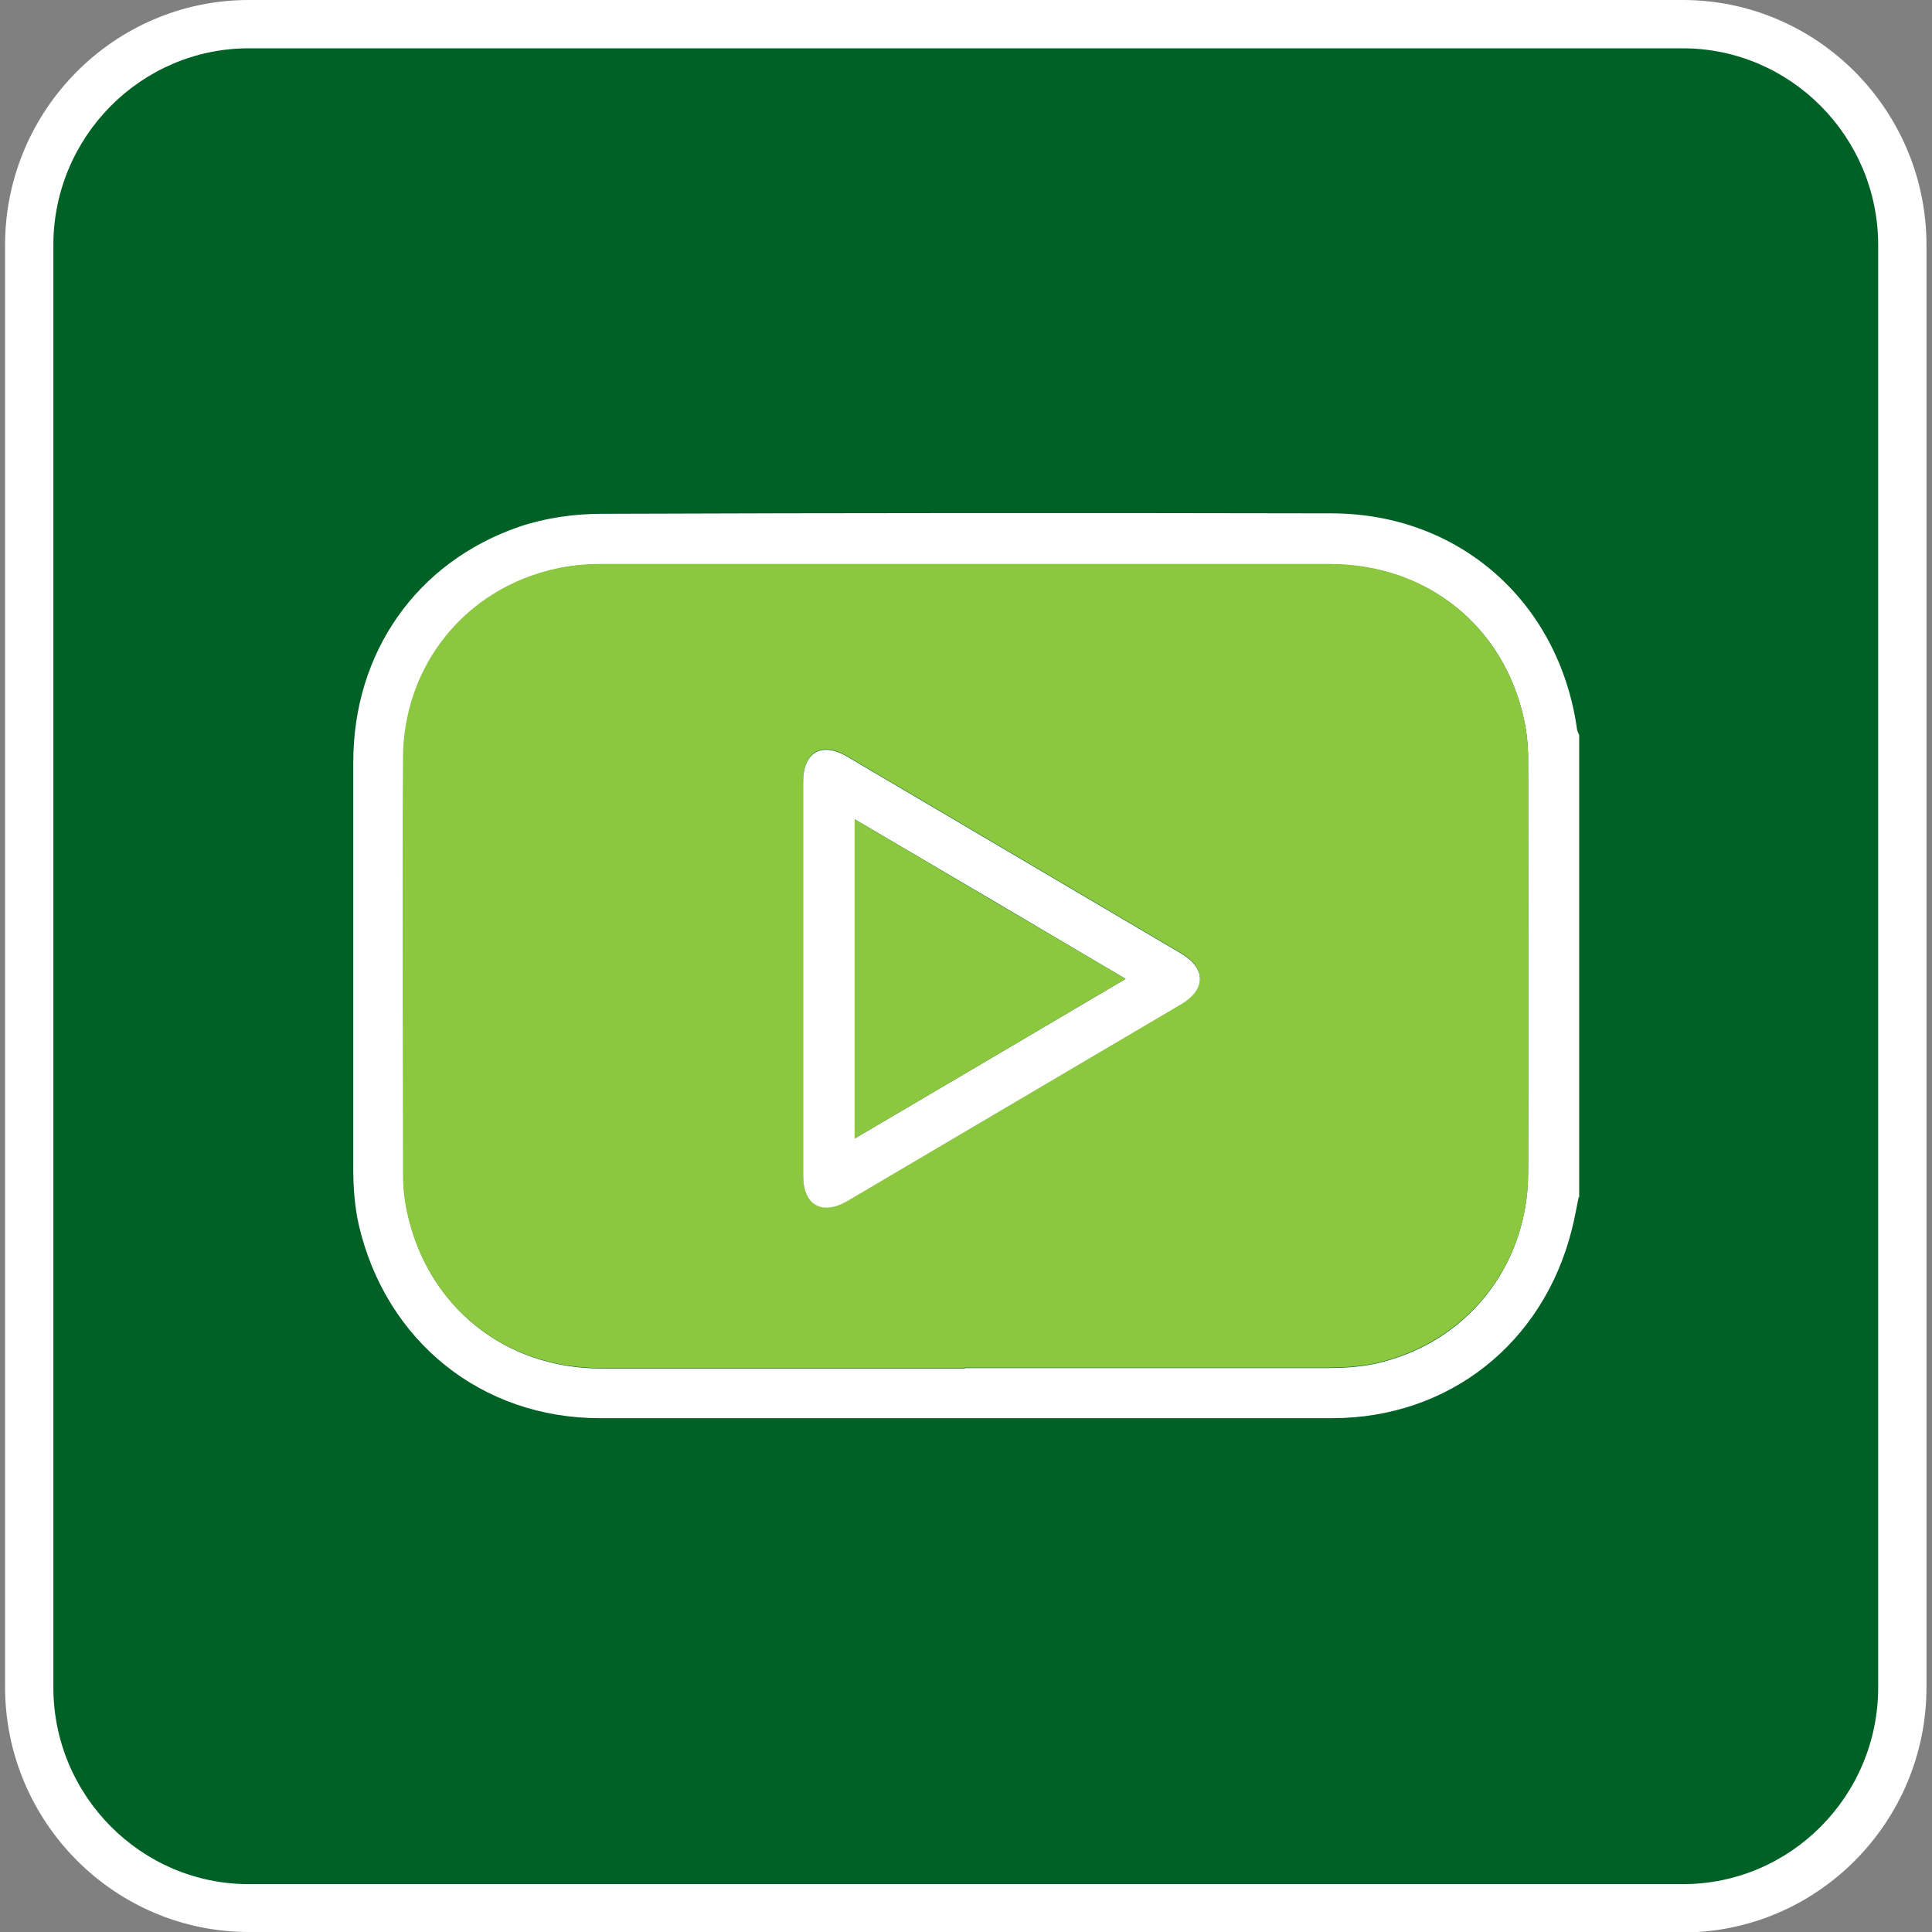
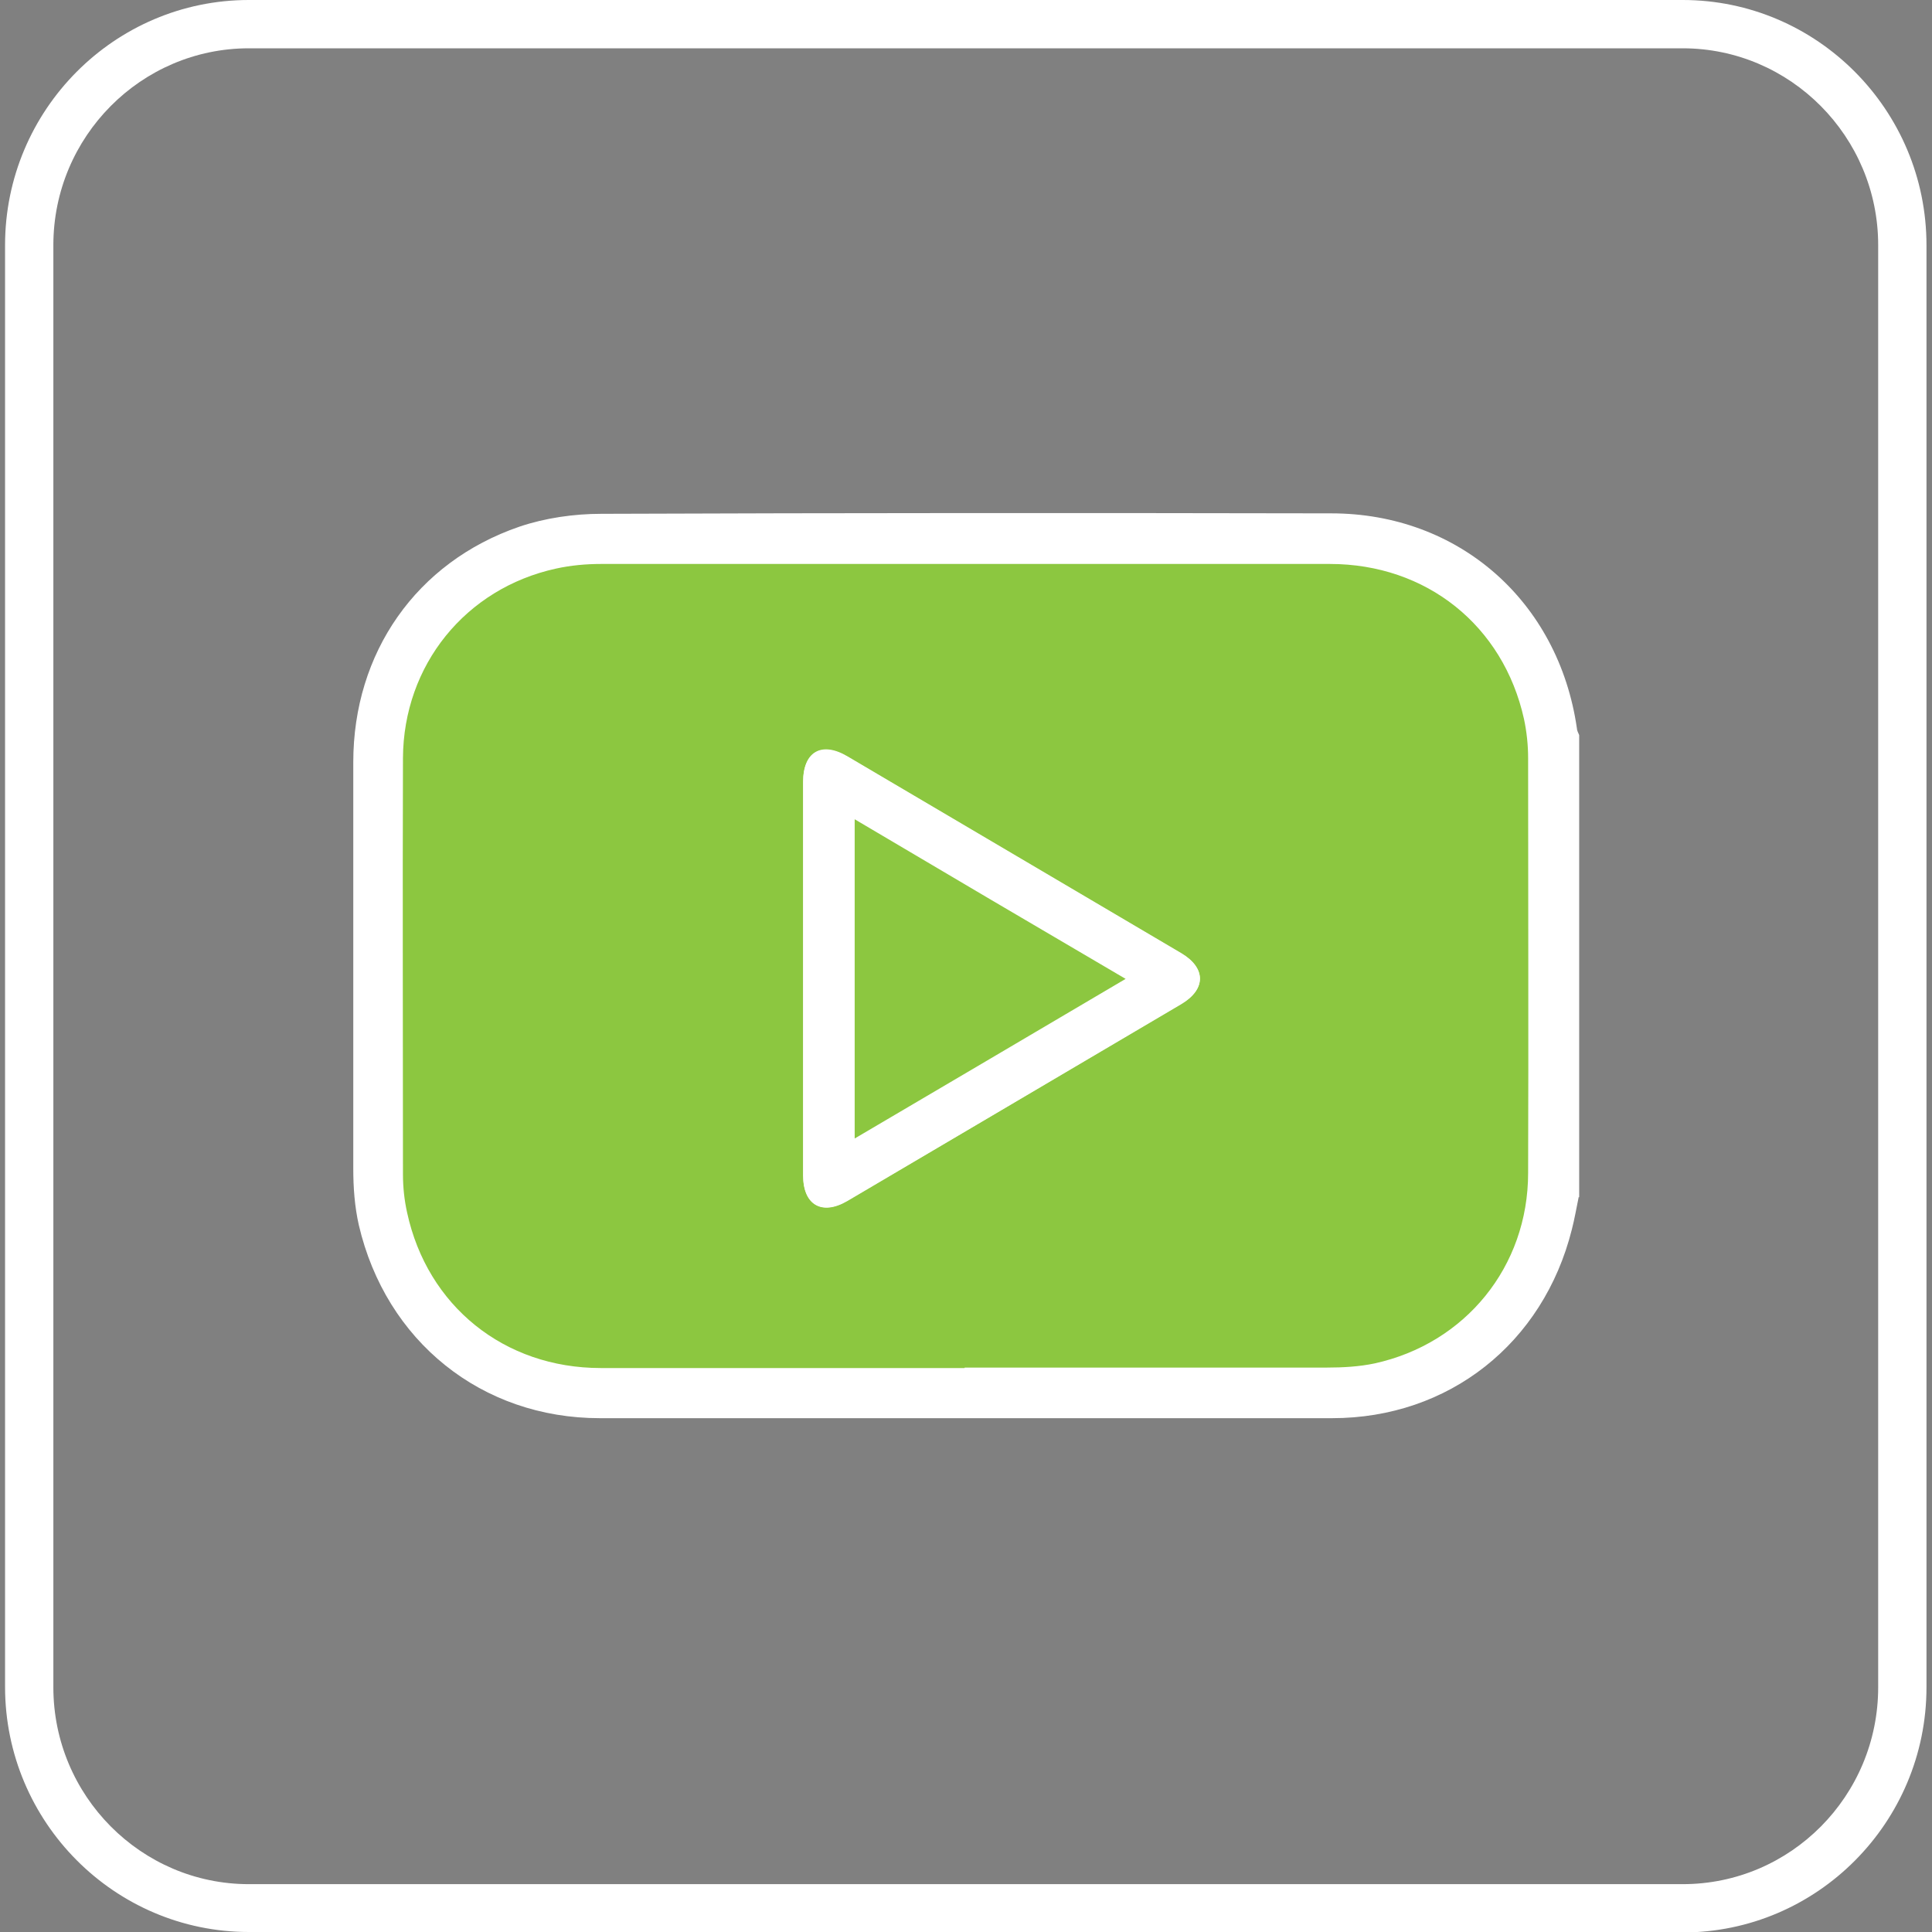
<svg xmlns="http://www.w3.org/2000/svg" id="Layer_1" viewBox="0 0 42 42">
  <rect x="0" y="0" width="42" height="42" fill="#808080" stroke="none" />
  <defs>
    <style>
      .cls-1 {
        fill: none;
      }

      .cls-2 {
        fill: #8cc740;
      }

      .cls-3 {
        fill: #006126;
      }

      .cls-4 {
        fill: #fff;
      }

      .cls-5 {
        clip-path: url(#clippath);
      }
    </style>
    <clipPath id="clippath">
      <rect class="cls-1" x=".11" width="41.77" height="42" />
    </clipPath>
  </defs>
  <g class="cls-5">
-     <path class="cls-3" d="M5.41.52C2.77.52.64,2.67.64,5.33v31.35c0,2.65,2.14,4.8,4.78,4.8h31.17c2.64,0,4.78-2.15,4.78-4.8V5.33c0-2.65-2.14-4.8-4.78-4.8H5.41Z" />
    <path class="cls-4" d="M5.41,1.05C3.07,1.05,1.16,2.97,1.16,5.33v31.35c0,2.36,1.91,4.28,4.25,4.28h31.17c2.35,0,4.25-1.92,4.25-4.28V5.33c0-2.36-1.91-4.28-4.25-4.28H5.41ZM36.59,42H5.41c-2.92,0-5.3-2.39-5.3-5.33V5.33C.11,2.39,2.49,0,5.41,0h31.17c2.92,0,5.3,2.39,5.3,5.33v31.35c0,2.94-2.38,5.33-5.3,5.33" />
-     <path class="cls-4" d="M20.97,29.74c2.63,0,5.25,0,7.88,0,.34,0,.7-.02,1.03-.09,1.98-.43,3.33-2.1,3.34-4.14.01-3.01,0-6.02,0-9.02,0-.28-.03-.58-.09-.85-.44-2.03-2.11-3.37-4.21-3.37-5.28,0-10.56,0-15.84,0-.33,0-.66.02-.98.1-1.97.44-3.32,2.1-3.33,4.12-.02,3.02,0,6.03,0,9.05,0,.28.03.56.09.83.44,2.03,2.11,3.38,4.21,3.38,2.64,0,5.27,0,7.91,0M34.32,26.02c-.05.24-.09.48-.15.71-.62,2.47-2.67,4.1-5.21,4.1-5.31,0-10.61,0-15.92,0-2.57,0-4.65-1.67-5.24-4.2-.09-.4-.12-.81-.12-1.22,0-2.95,0-5.9,0-8.84,0-2.38,1.37-4.35,3.61-5.12.56-.19,1.19-.28,1.78-.28,5.29-.02,10.58-.02,15.87-.01,2.77,0,4.94,1.91,5.34,4.67,0,.05.03.1.05.15v10.05Z" />
+     <path class="cls-4" d="M20.97,29.74M34.32,26.02c-.05.24-.09.48-.15.71-.62,2.47-2.67,4.1-5.21,4.1-5.31,0-10.61,0-15.92,0-2.57,0-4.65-1.67-5.24-4.2-.09-.4-.12-.81-.12-1.22,0-2.95,0-5.9,0-8.84,0-2.38,1.37-4.35,3.61-5.12.56-.19,1.19-.28,1.78-.28,5.29-.02,10.58-.02,15.87-.01,2.77,0,4.94,1.91,5.34,4.67,0,.05.03.1.05.15v10.05Z" />
    <path class="cls-2" d="M17.46,21.26c0,1.43,0,2.86,0,4.29,0,.64.41.88.96.55,2.42-1.42,4.84-2.85,7.26-4.28.54-.32.54-.78,0-1.1-2.42-1.43-4.84-2.85-7.26-4.28-.56-.33-.96-.1-.96.55,0,1.42,0,2.84,0,4.26M20.97,29.74c-2.64,0-5.27,0-7.91,0-2.1,0-3.77-1.35-4.21-3.38-.06-.27-.09-.55-.09-.83,0-3.02-.01-6.03,0-9.05.01-2.02,1.36-3.69,3.33-4.12.32-.07.65-.1.98-.1,5.28,0,10.56,0,15.84,0,2.1,0,3.77,1.34,4.22,3.37.06.28.09.57.09.85,0,3.01.01,6.02,0,9.02,0,2.04-1.37,3.71-3.34,4.14-.33.07-.69.09-1.03.09-2.63,0-5.25,0-7.88,0" />
    <path class="cls-4" d="M24.47,21.28c-1.98-1.17-3.93-2.32-5.89-3.47v6.94c1.97-1.16,3.91-2.3,5.89-3.47M17.46,21.26c0-1.42,0-2.84,0-4.26,0-.65.4-.88.96-.55,2.42,1.43,4.84,2.85,7.26,4.28.54.32.54.78,0,1.1-2.42,1.43-4.84,2.85-7.26,4.28-.55.32-.96.09-.96-.55,0-1.43,0-2.86,0-4.29" />
    <path class="cls-2" d="M24.47,21.28c-1.98,1.17-3.92,2.31-5.89,3.47v-6.94c1.96,1.16,3.91,2.31,5.89,3.47" />
  </g>
</svg>